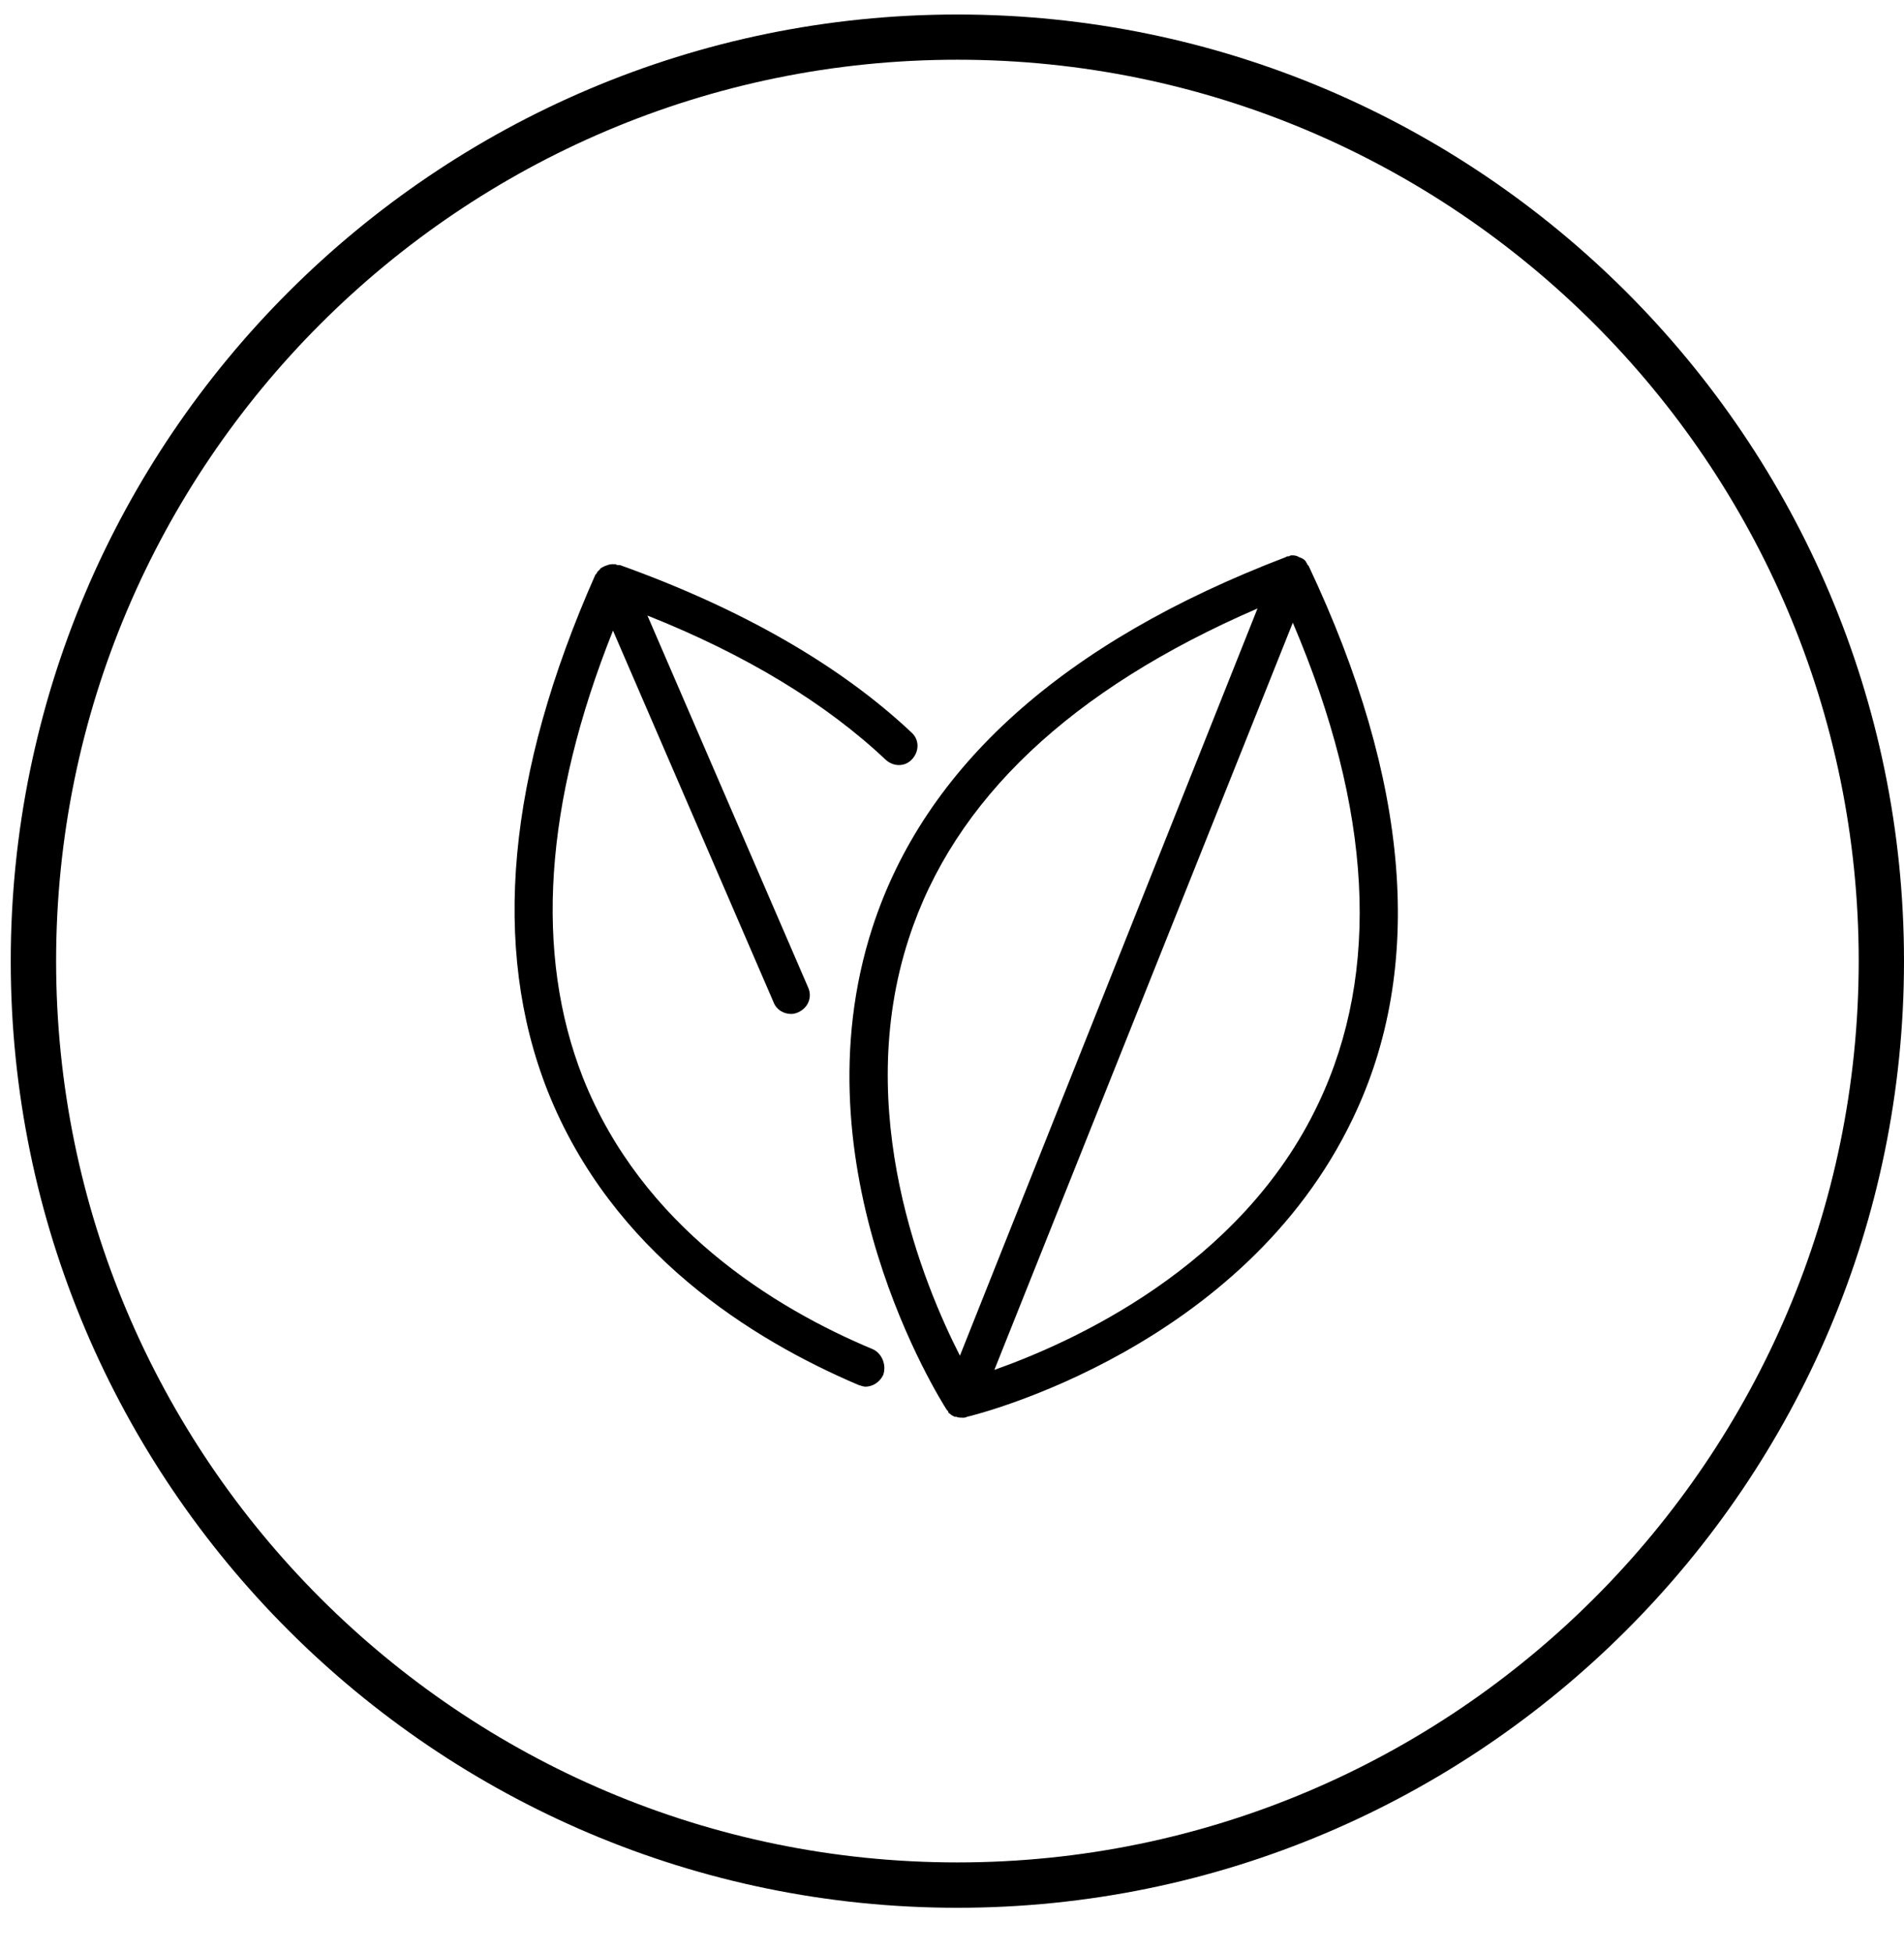
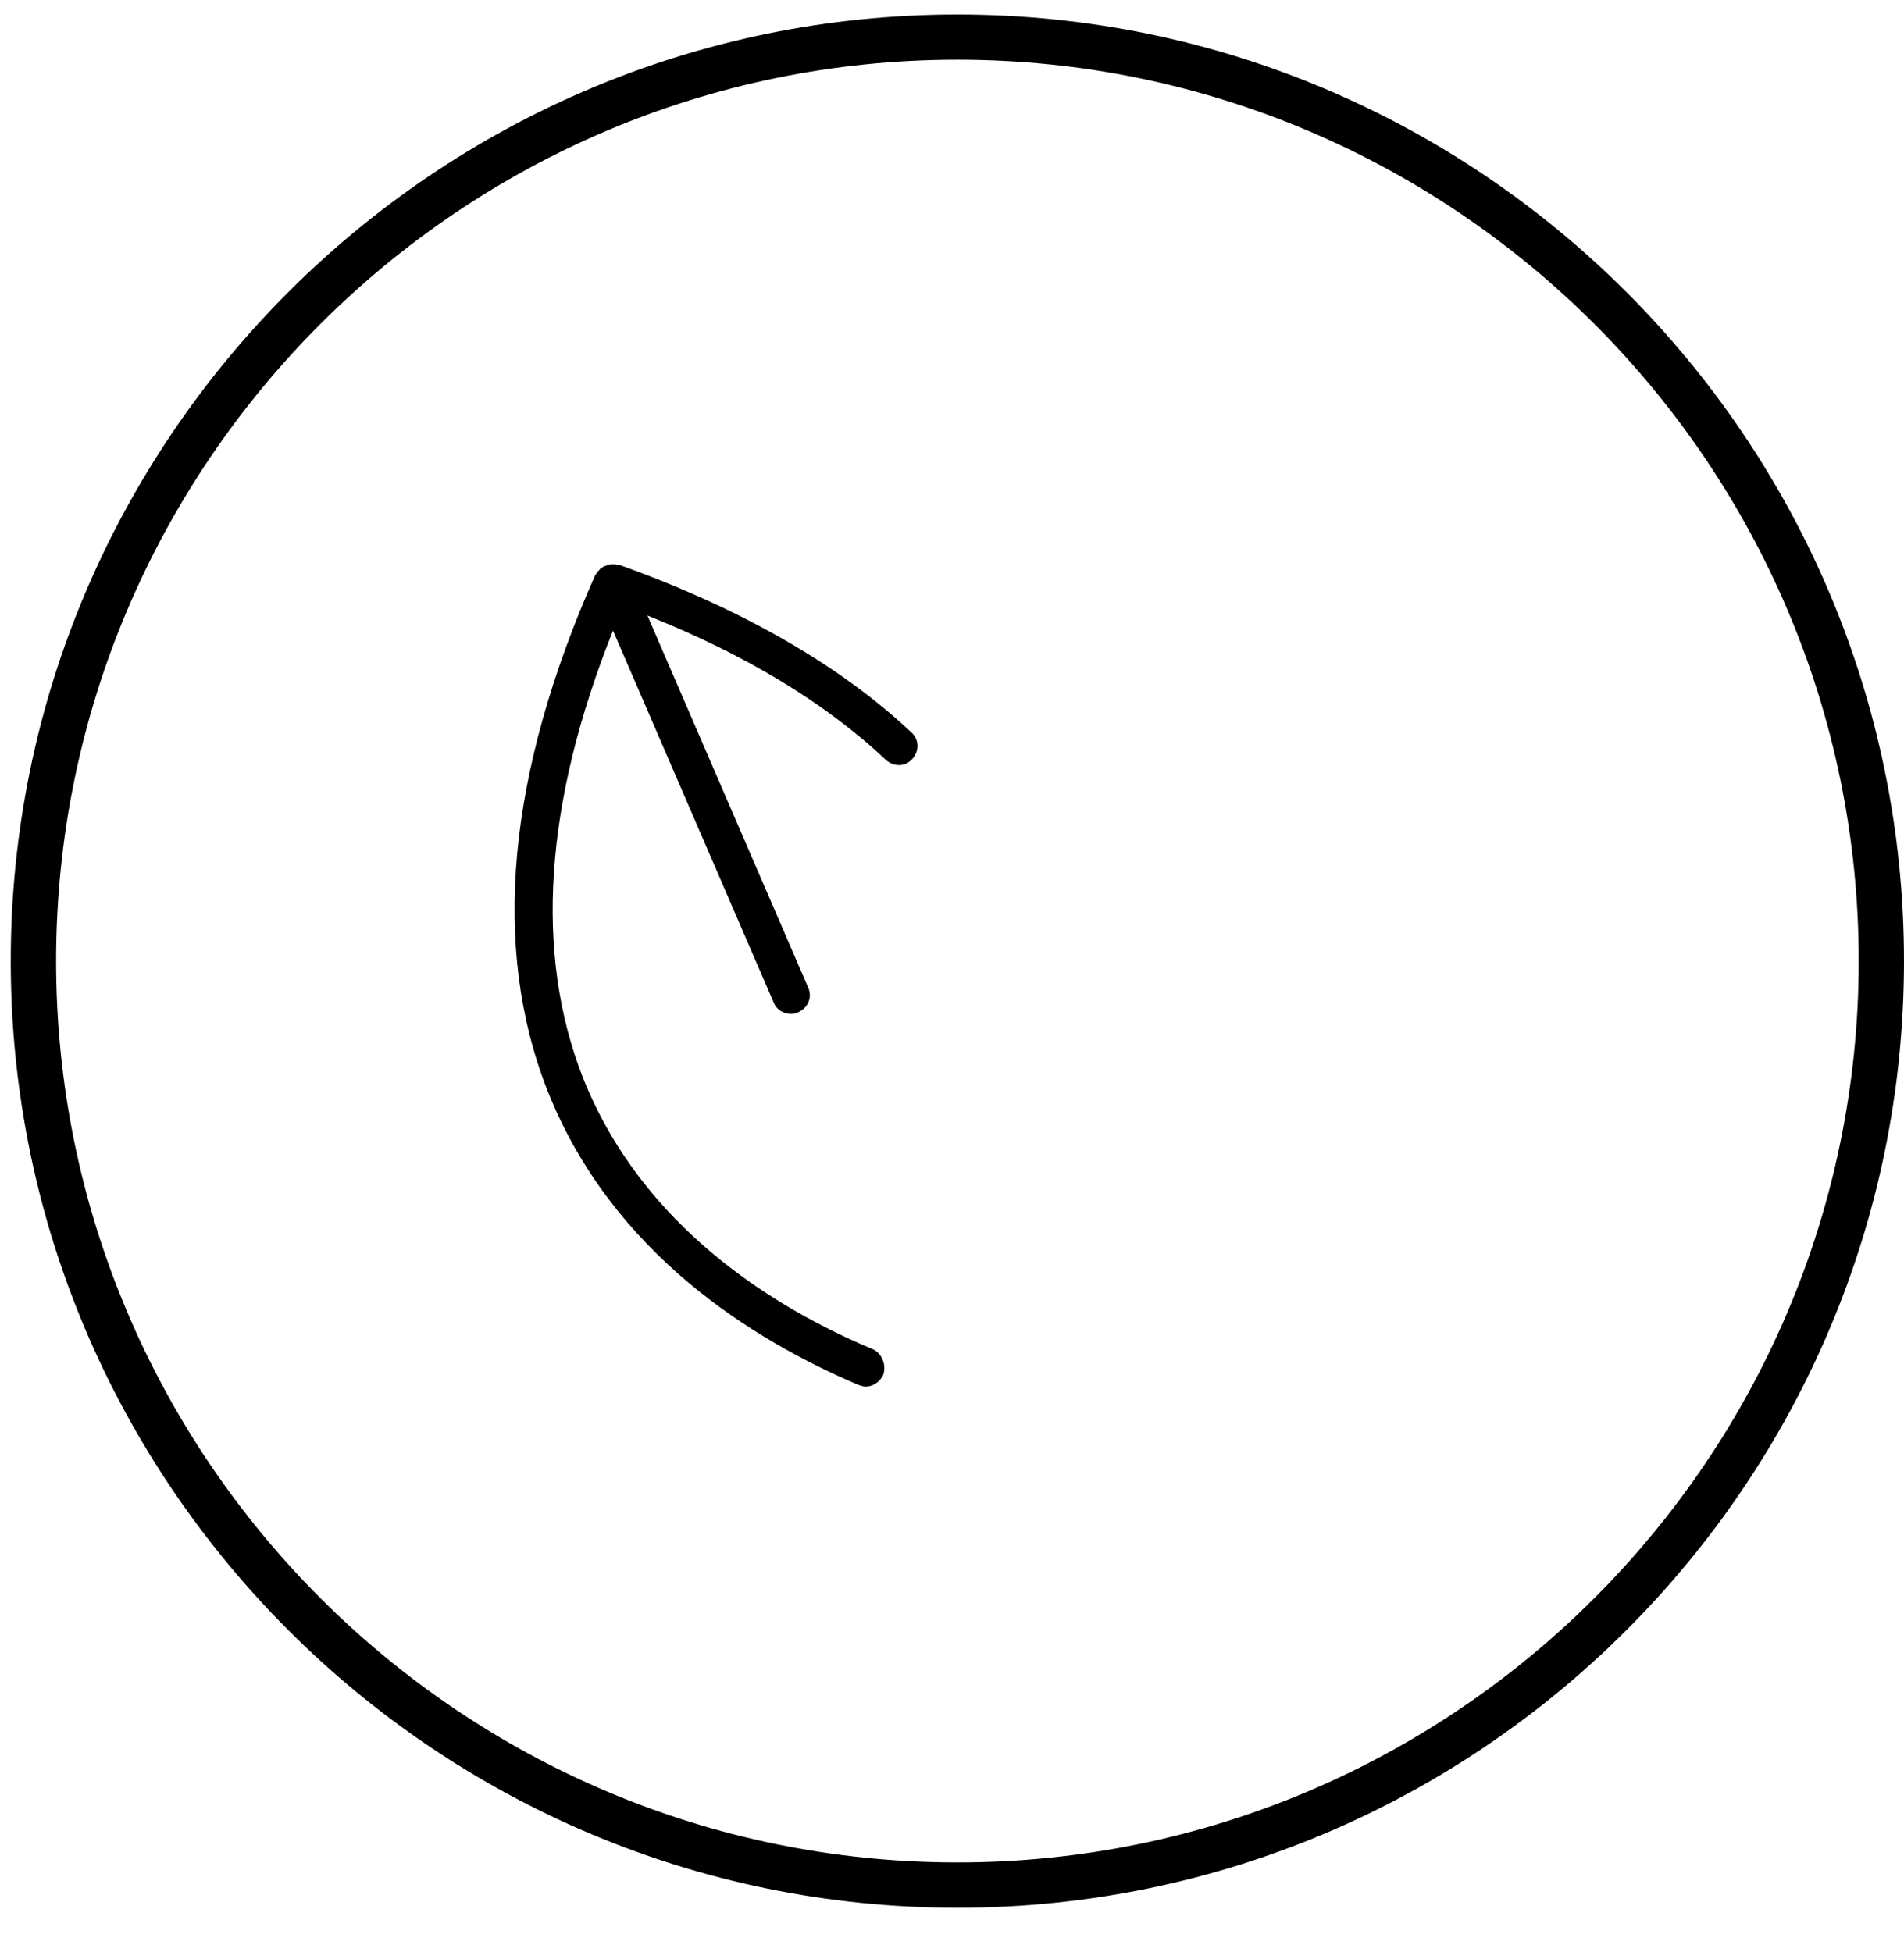
<svg xmlns="http://www.w3.org/2000/svg" width="79px" height="81px" viewBox="0 0 79 81" version="1.1">
  <title>Group 13</title>
  <g id="Iconos-v3" stroke="none" stroke-width="1" fill="none" fill-rule="evenodd">
    <g id="icons" transform="translate(-654, -74)">
      <g id="Group-13" transform="translate(654, 74)">
        <g id="Group-4-Copy">
          <g id="Group-48" transform="translate(0, 1)" />
          <g id="np_organic_1072401_000000-copy" fill="#000000" fill-rule="nonzero">
-             <path d="M39.723,0.602 C18.067,0.602 0.446,18.223 0.446,39.879 C0.446,61.535 18.067,79.156 39.723,79.156 C61.379,79.156 79,61.535 79,39.879 C79,18.219 61.379,0.602 39.723,0.602 Z M39.723,77.274 C19.102,77.274 2.328,60.497 2.328,39.876 C2.328,19.255 19.101,2.478 39.723,2.478 C60.345,2.478 77.121,19.255 77.121,39.876 C77.117,60.497 60.344,77.274 39.723,77.274 Z" id="Shape" />
+             <path d="M39.723,0.602 C18.067,0.602 0.446,18.223 0.446,39.879 C0.446,61.535 18.067,79.156 39.723,79.156 C61.379,79.156 79,61.535 79,39.879 C79,18.219 61.379,0.602 39.723,0.602 M39.723,77.274 C19.102,77.274 2.328,60.497 2.328,39.876 C2.328,19.255 19.101,2.478 39.723,2.478 C60.345,2.478 77.121,19.255 77.121,39.876 C77.117,60.497 60.344,77.274 39.723,77.274 Z" id="Shape" />
          </g>
        </g>
        <g id="np_plant-based_924446_000000-2" transform="translate(21, 22)" fill="#000000" fill-rule="nonzero">
          <g id="np_plant-based_924446_000000" transform="translate(0, 0.95)">
-             <path d="M33.299,0.532 C33.262,0.495 33.226,0.459 33.226,0.422 C33.189,0.385 33.189,0.349 33.153,0.311 C33.08,0.238 33.007,0.201 32.897,0.165 C32.787,0.092 32.677,0.092 32.604,0.092 C32.567,0.092 32.531,0.092 32.494,0.129 C32.456,0.129 32.383,0.129 32.348,0.166 C23.116,3.692 17.364,8.871 15.203,15.52 C11.943,25.549 18.023,35.136 18.279,35.541 C18.317,35.578 18.352,35.614 18.352,35.651 C18.352,35.651 18.352,35.689 18.39,35.689 C18.463,35.762 18.536,35.799 18.61,35.835 L18.647,35.835 L18.684,35.835 C18.757,35.872 18.868,35.872 18.94,35.872 C19.013,35.872 19.051,35.872 19.124,35.835 C19.6,35.725 30.59,32.969 35.132,23.456 C38.136,17.211 37.512,9.459 33.299,0.533 L33.299,0.532 Z M16.705,15.998 C18.573,10.231 23.445,5.64 31.176,2.296 L18.829,33.299 C17.328,30.361 14.36,23.197 16.705,15.998 L16.705,15.998 Z M33.703,22.83 C30.479,29.664 23.372,32.786 20.258,33.888 L32.641,2.885 C35.938,10.635 36.304,17.358 33.703,22.831 L33.703,22.83 Z" id="Shape" />
            <path d="M15.24,33.042 C11.1,31.316 5.641,27.937 3.187,21.765 C1.172,16.622 1.576,10.378 4.434,3.214 L11.1,18.643 C11.211,18.937 11.504,19.121 11.833,19.121 C11.943,19.121 12.054,19.083 12.127,19.048 C12.53,18.864 12.713,18.423 12.53,18.019 L5.863,2.59 C9.93,4.206 13.263,6.226 15.754,8.578 C16.083,8.872 16.56,8.872 16.853,8.541 C17.147,8.211 17.147,7.733 16.816,7.439 C13.848,4.646 9.745,2.296 4.725,0.497 L4.688,0.497 C4.651,0.497 4.578,0.497 4.542,0.459 L4.396,0.459 C4.286,0.459 4.213,0.497 4.103,0.533 C4.03,0.57 3.92,0.606 3.884,0.68 C3.847,0.716 3.81,0.754 3.774,0.789 C3.774,0.827 3.737,0.864 3.701,0.9 C0.037,9.165 -0.622,16.366 1.723,22.317 C4.396,29.039 10.22,32.64 14.616,34.512 C14.727,34.55 14.837,34.585 14.91,34.585 C15.203,34.585 15.496,34.402 15.642,34.108 C15.79,33.704 15.607,33.226 15.24,33.043 L15.24,33.042 Z" id="Path" />
          </g>
        </g>
      </g>
    </g>
  </g>
</svg>